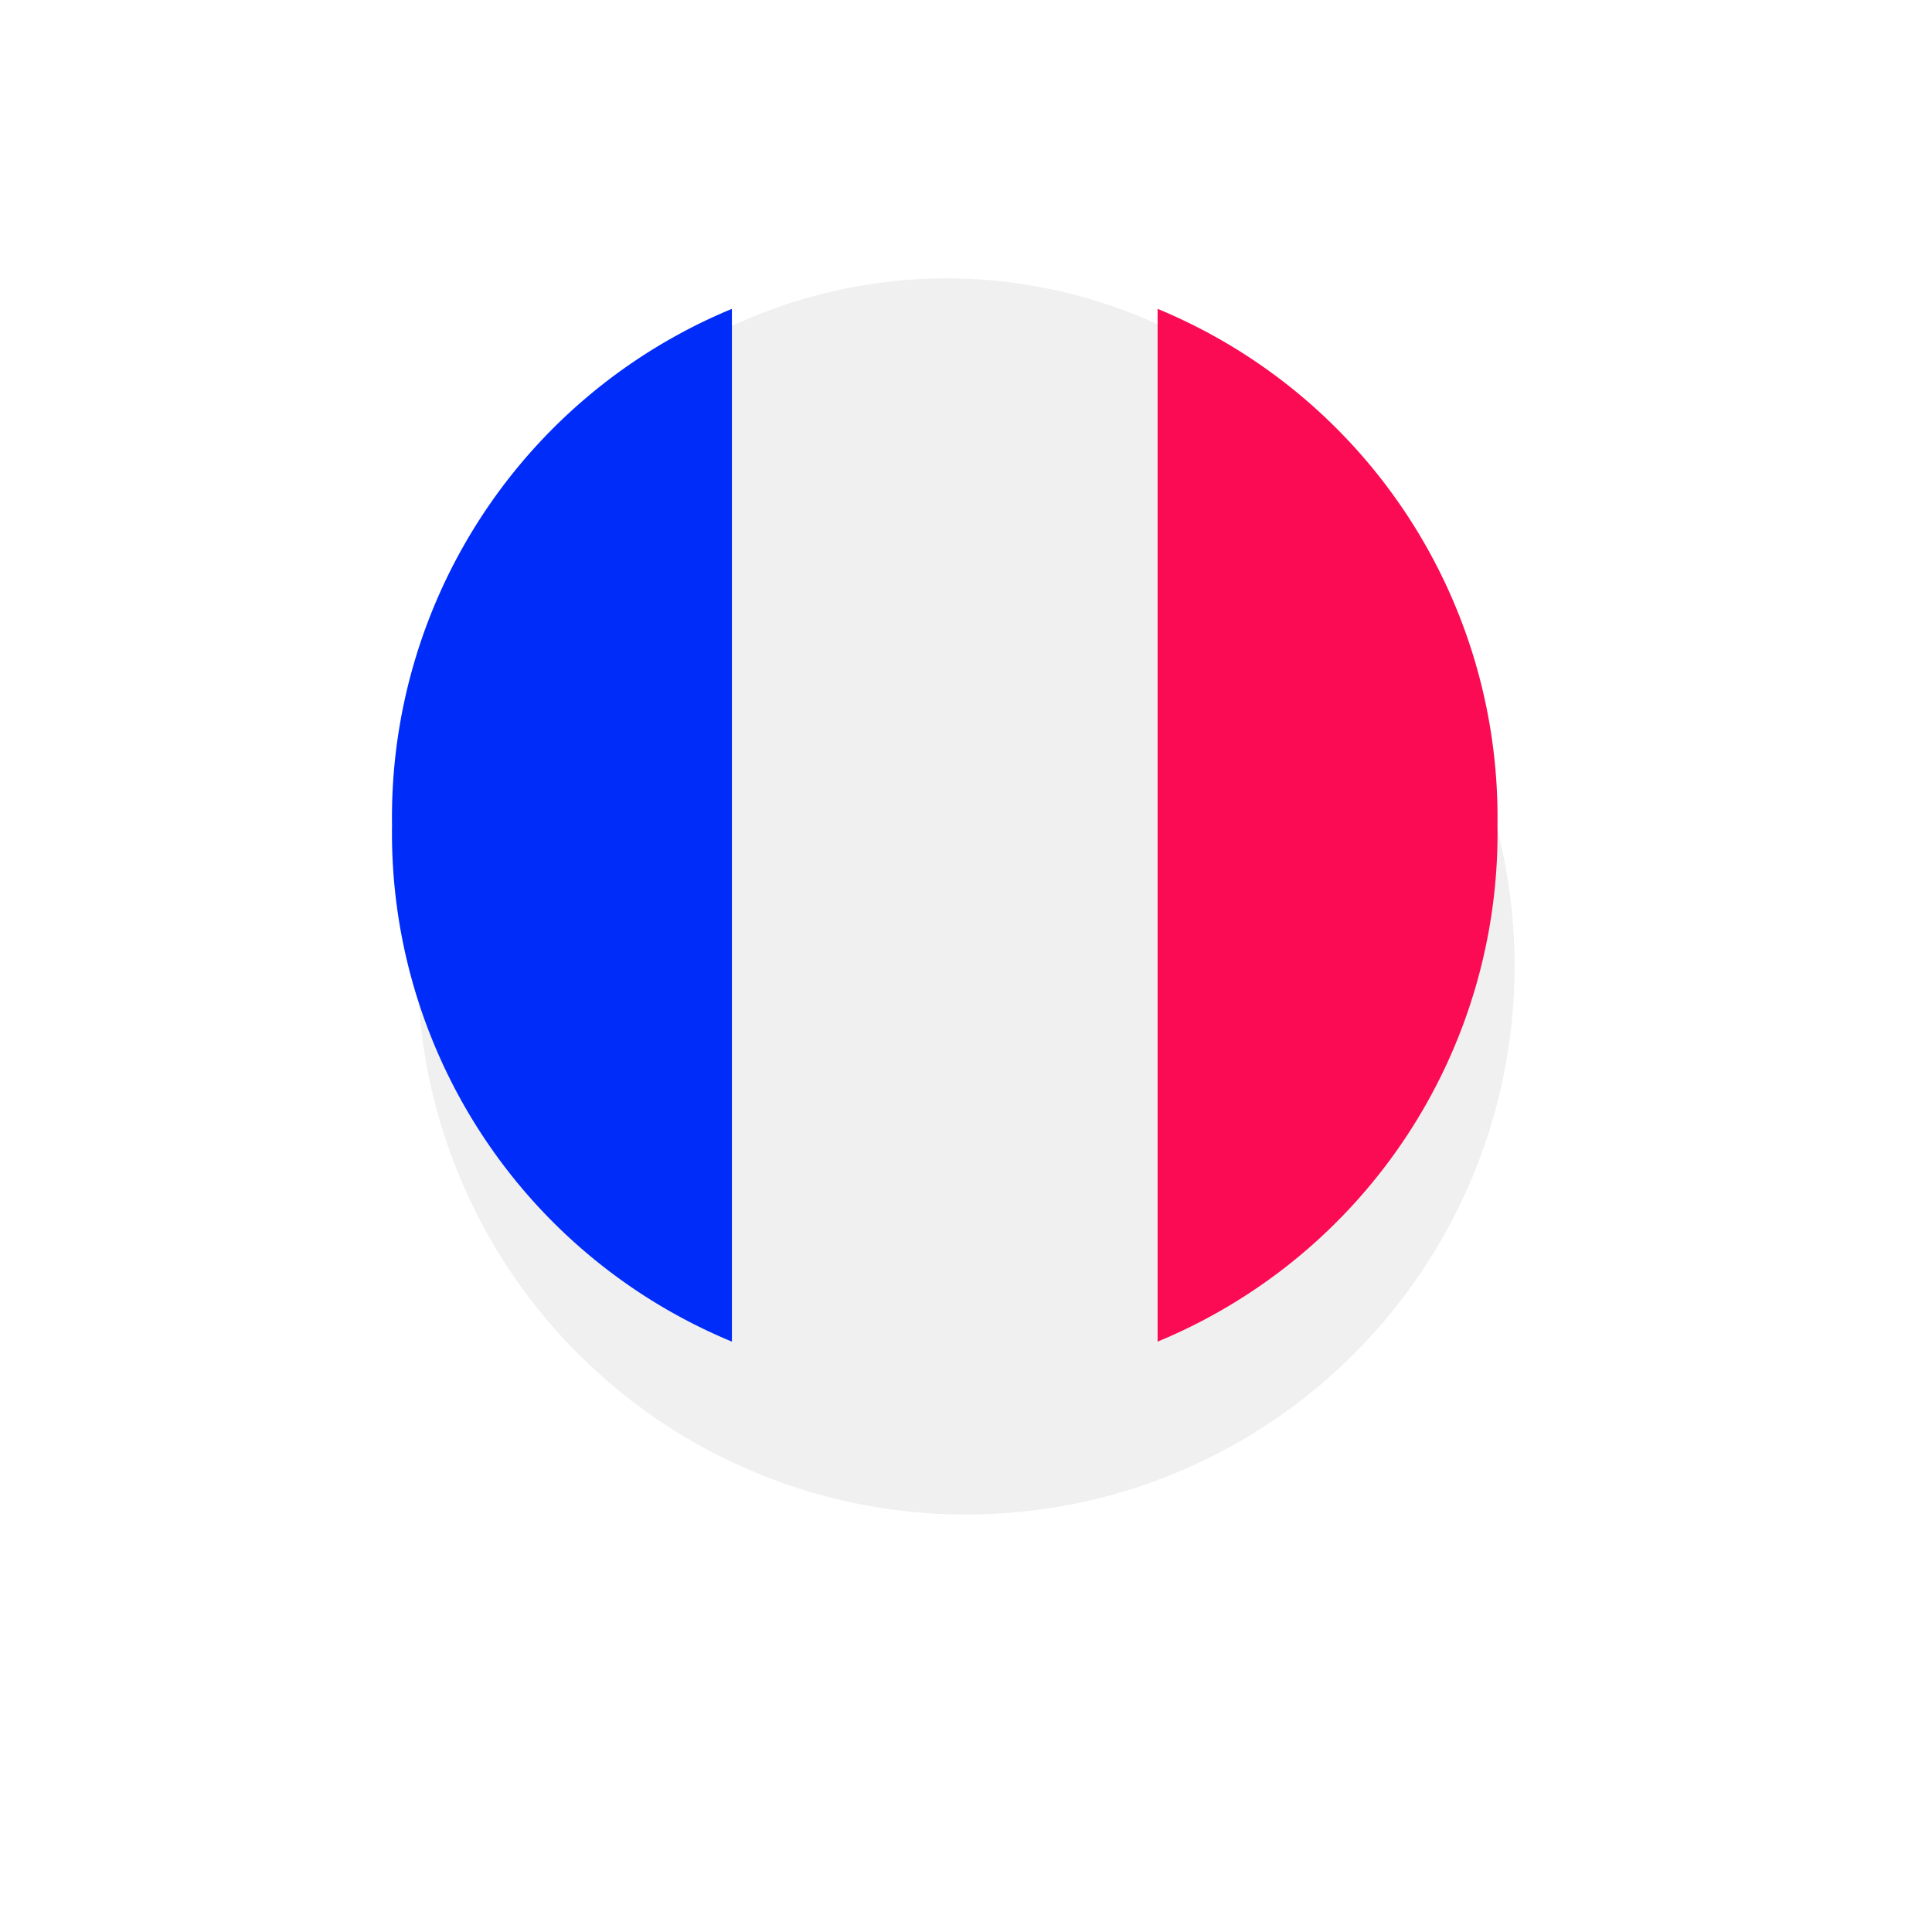
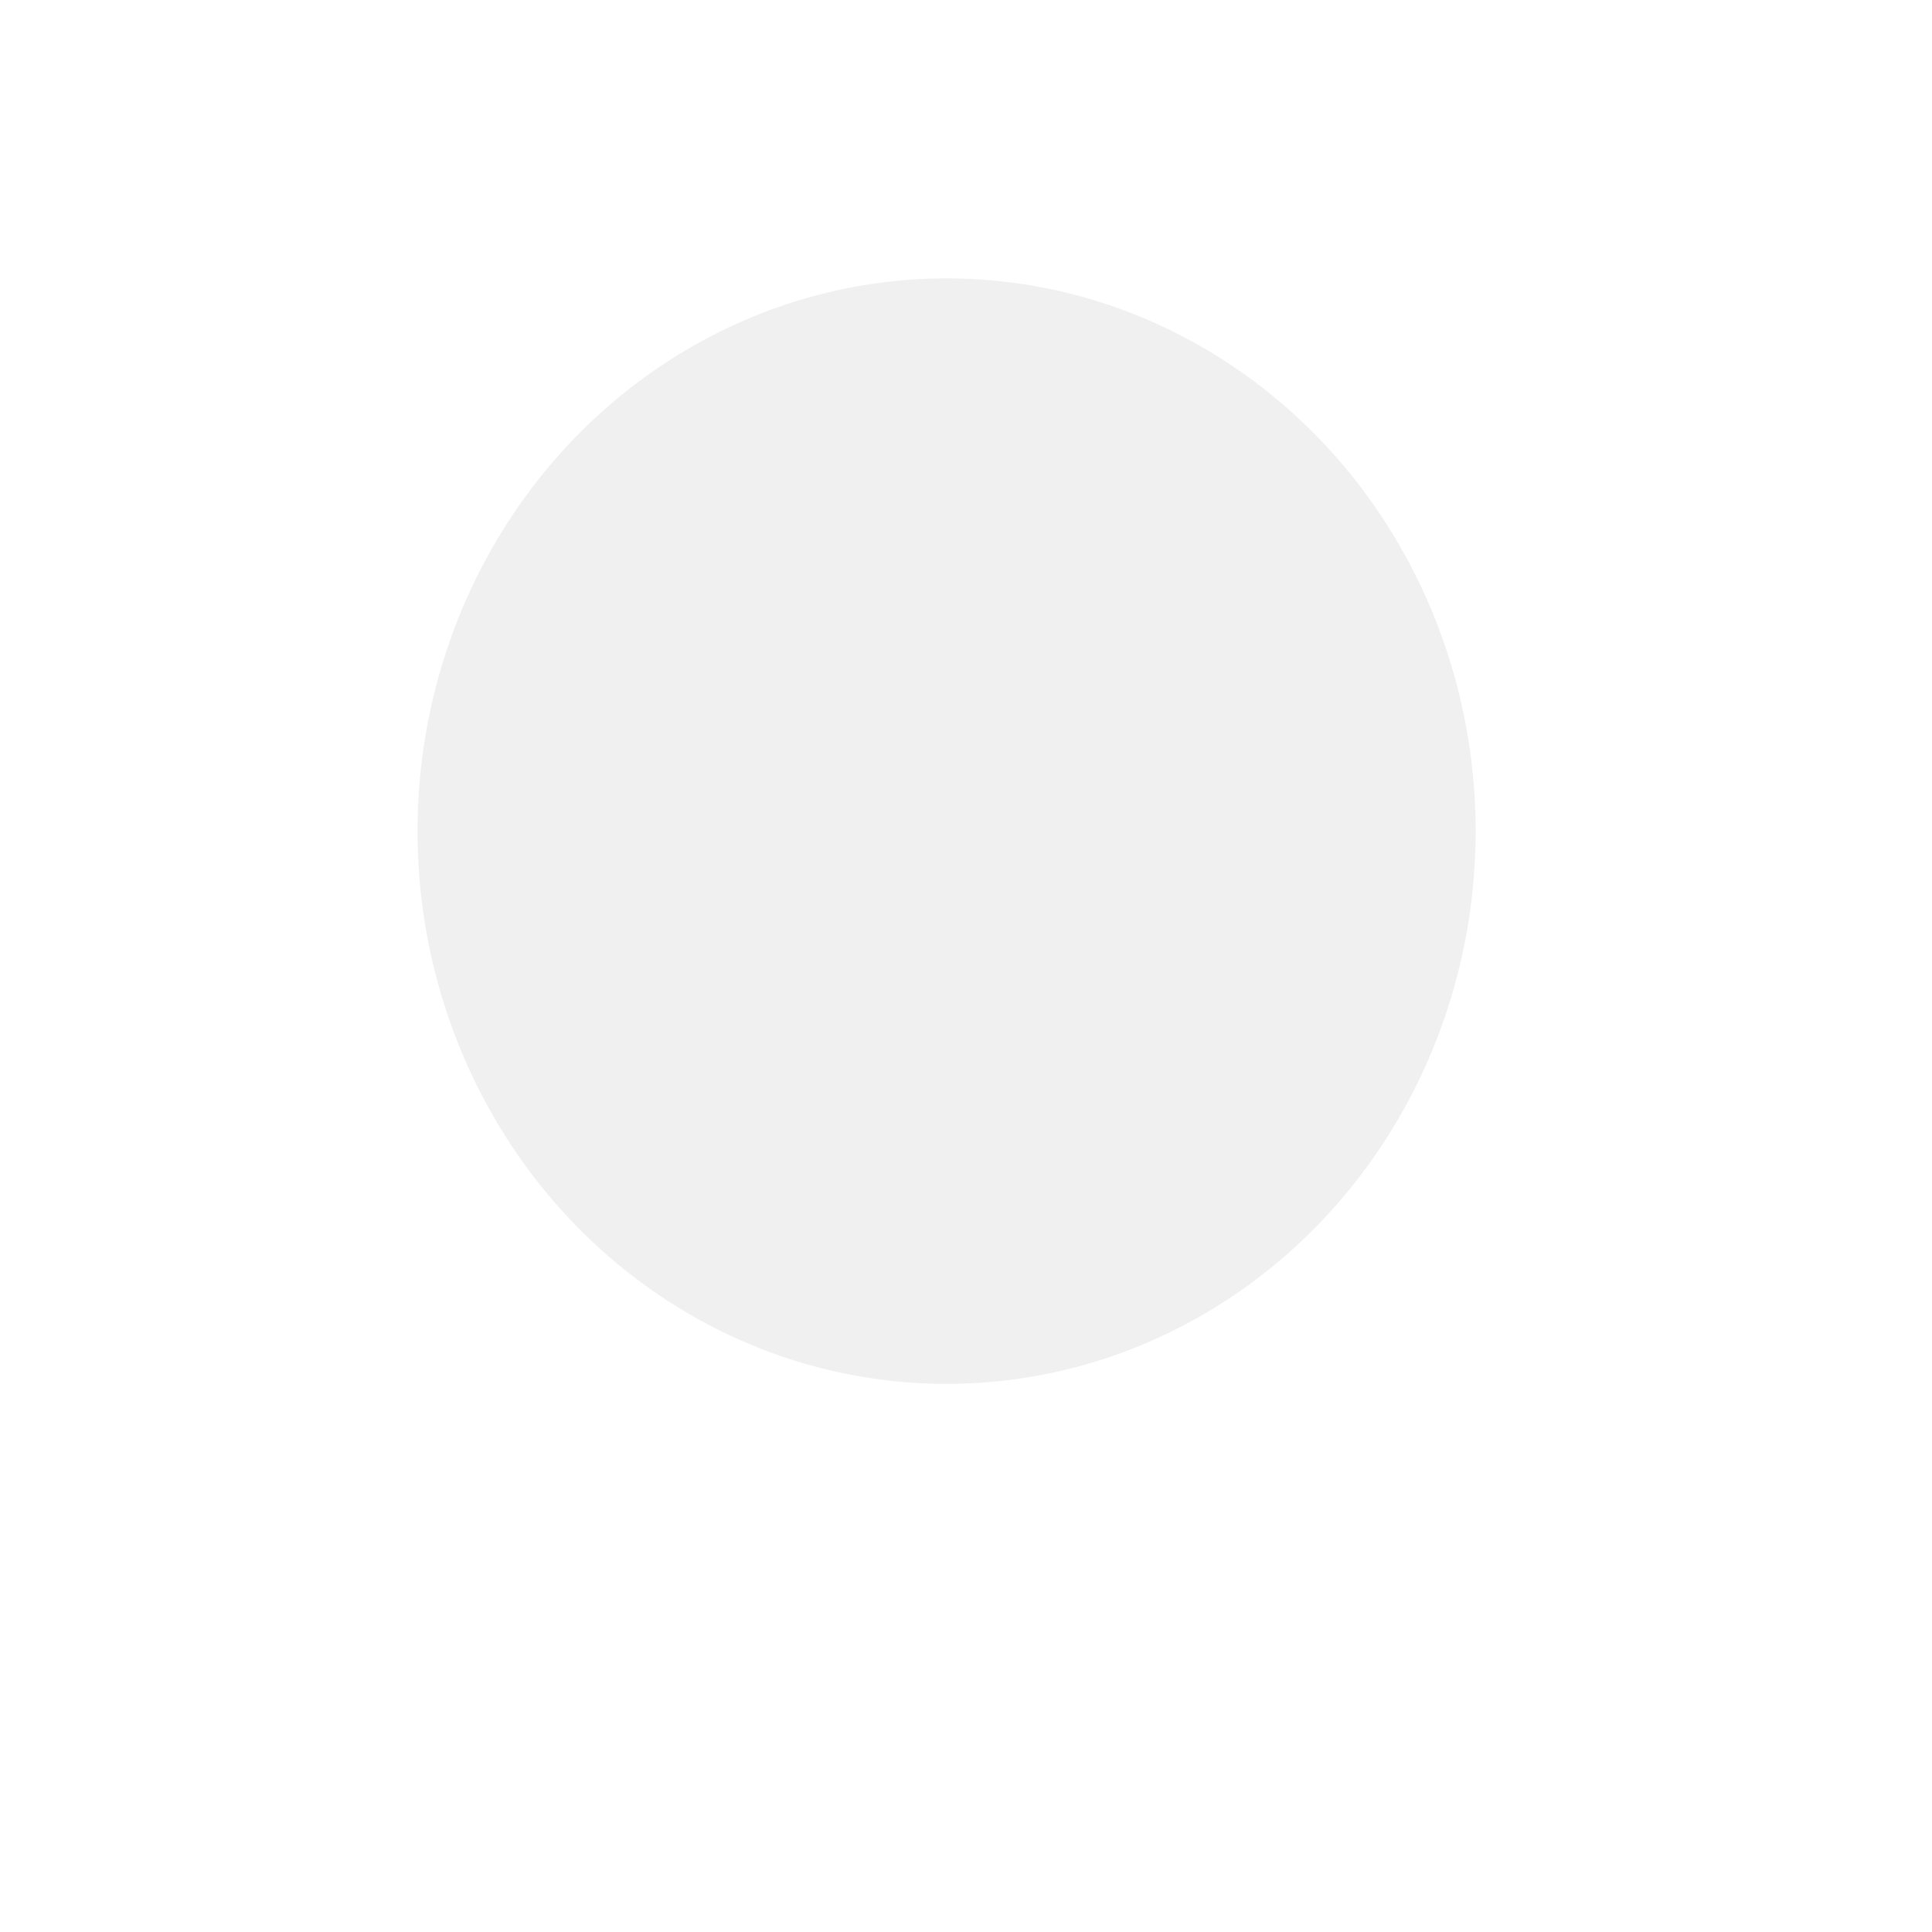
<svg xmlns="http://www.w3.org/2000/svg" width="41.649" height="41.65" viewBox="0 0 41.649 41.65">
  <defs>
    <style>.a{fill:#f0f0f0;}.b{fill:#fa0b54;}.c{fill:#002cfa;}.d{filter:url(#a);}</style>
    <filter id="a" x="0" y="0" width="41.649" height="41.65">
      <feOffset dy="3" />
      <feGaussianBlur stdDeviation="3" result="b" />
      <feFlood flood-opacity="0.161" />
      <feComposite operator="in" in2="b" />
      <feComposite in="SourceGraphic" />
    </filter>
  </defs>
  <g transform="translate(8.451 6)">
    <g class="d" transform="matrix(1, 0, 0, 1, -8.45, -6)">
-       <ellipse class="a" cx="11.825" cy="11.825" rx="11.825" ry="11.825" transform="translate(9 6)" />
-     </g>
+       </g>
    <ellipse class="a" cx="11.405" cy="11.916" rx="11.405" ry="11.916" transform="translate(0.55 0.001)" />
-     <path class="b" d="M352.37,27.055a11.864,11.864,0,0,0-7.327-11.132V38.187A11.864,11.864,0,0,0,352.37,27.055Z" transform="translate(-328.539 -15.265)" />
-     <path class="c" d="M0,27.055A11.864,11.864,0,0,0,7.327,38.187V15.923A11.864,11.864,0,0,0,0,27.055Z" transform="translate(0 -15.265)" />
  </g>
</svg>